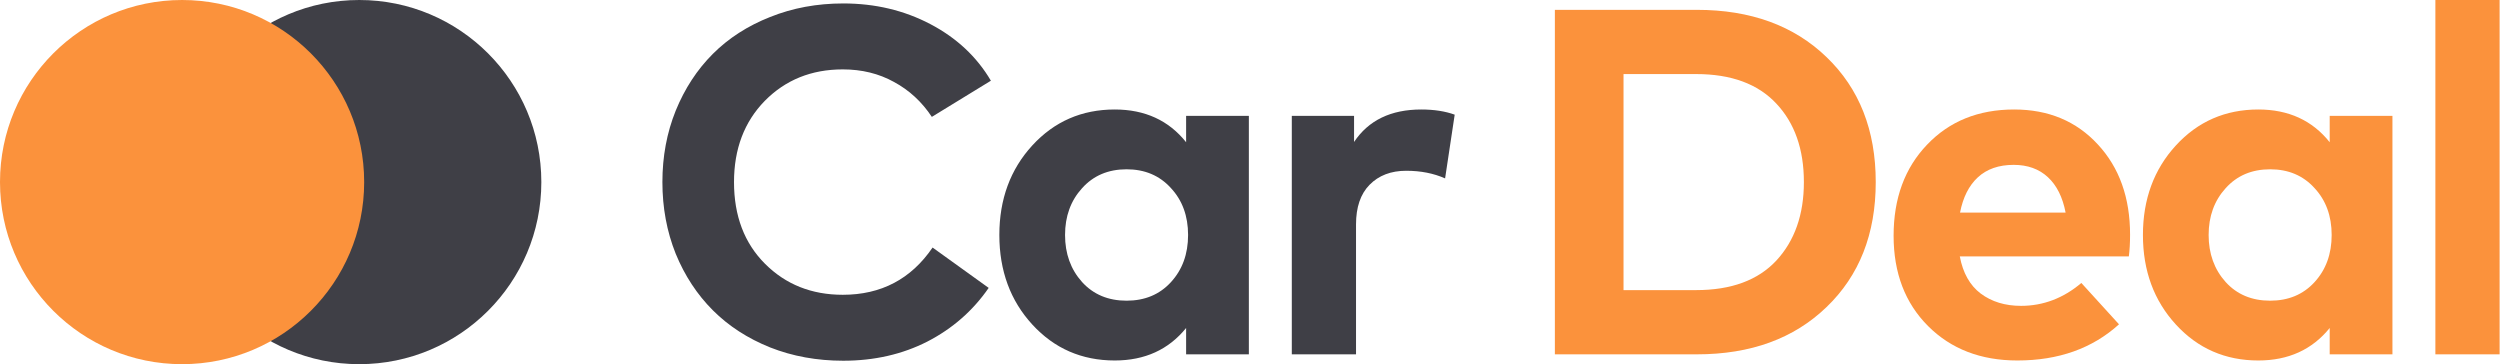
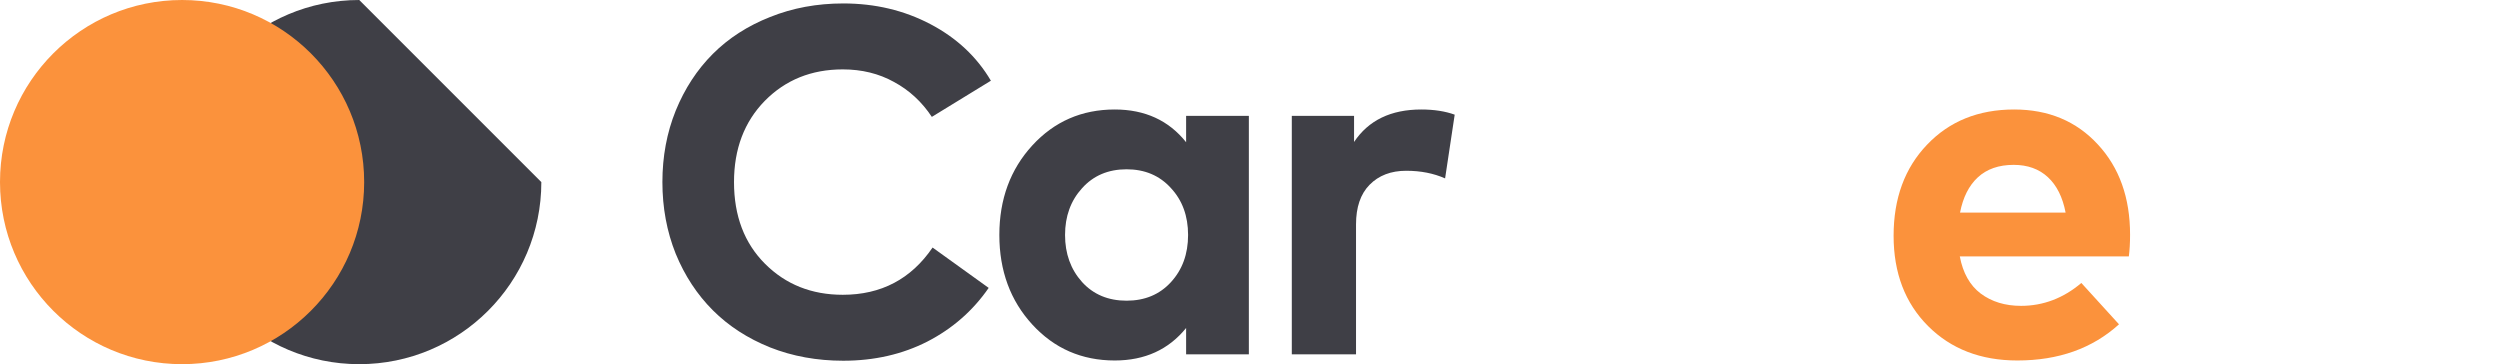
<svg xmlns="http://www.w3.org/2000/svg" width="254" height="37" viewBox="0 0 254 37" fill="none">
-   <path d="M55 18.5C55 28.717 46.717 37 36.5 37C26.283 37 18 28.717 18 18.5C18 8.283 26.283 0 36.5 0C46.717 0 55 8.283 55 18.5Z" fill="#3F3F46" />
+   <path d="M55 18.5C55 28.717 46.717 37 36.5 37C26.283 37 18 28.717 18 18.5C18 8.283 26.283 0 36.5 0Z" fill="#3F3F46" />
  <path d="M37 18.5C37 28.717 28.717 37 18.5 37C8.283 37 0 28.717 0 18.5C0 8.283 8.283 0 18.5 0C28.717 0 37 8.283 37 18.5Z" fill="#FB923C" />
  <path d="M85.675 0.35C88.908 0.35 91.858 1.05 94.525 2.45C97.192 3.85 99.242 5.767 100.675 8.2L94.675 11.875C93.658 10.342 92.375 9.158 90.825 8.325C89.292 7.475 87.558 7.05 85.625 7.05C82.442 7.05 79.8 8.117 77.7 10.25C75.617 12.383 74.575 15.133 74.575 18.5C74.575 21.933 75.625 24.7 77.725 26.8C79.825 28.9 82.458 29.95 85.625 29.95C89.525 29.95 92.567 28.35 94.75 25.15L100.45 29.25C98.85 31.567 96.775 33.383 94.225 34.7C91.675 36 88.825 36.65 85.675 36.65C83.008 36.65 80.533 36.2 78.25 35.3C75.967 34.383 74.025 33.125 72.425 31.525C70.825 29.925 69.567 28.008 68.65 25.775C67.75 23.525 67.3 21.1 67.3 18.5C67.3 15.9 67.75 13.483 68.65 11.25C69.567 9 70.825 7.075 72.425 5.475C74.025 3.875 75.967 2.625 78.25 1.725C80.533 0.808 83.008 0.35 85.675 0.35Z" fill="#3F3F46" />
  <path d="M126.884 36H120.509V33.325C118.726 35.525 116.309 36.625 113.259 36.625C109.909 36.625 107.118 35.408 104.884 32.975C102.651 30.542 101.534 27.508 101.534 23.875C101.534 20.242 102.651 17.208 104.884 14.775C107.118 12.342 109.909 11.125 113.259 11.125C116.326 11.125 118.743 12.233 120.509 14.45V11.775H126.884V36ZM114.459 17.2C112.593 17.2 111.084 17.842 109.934 19.125C108.784 20.392 108.209 21.975 108.209 23.875C108.209 25.775 108.784 27.367 109.934 28.65C111.084 29.917 112.593 30.55 114.459 30.55C116.309 30.55 117.809 29.925 118.959 28.675C120.126 27.408 120.709 25.808 120.709 23.875C120.709 21.942 120.126 20.35 118.959 19.1C117.809 17.833 116.309 17.2 114.459 17.2Z" fill="#3F3F46" />
  <path d="M144.397 11.125C145.697 11.125 146.831 11.3 147.797 11.65L146.822 18.125C145.656 17.608 144.339 17.35 142.872 17.35C141.322 17.35 140.081 17.825 139.147 18.775C138.231 19.708 137.772 21.05 137.772 22.8V36H131.247V11.775H137.572V14.425C139.039 12.225 141.314 11.125 144.397 11.125Z" fill="#3F3F46" />
-   <path d="M172.4 1C177.867 1 182.258 2.6 185.575 5.8C188.908 9 190.575 13.233 190.575 18.5C190.575 23.767 188.908 28 185.575 31.2C182.258 34.4 177.867 36 172.4 36H157.975V1H172.4ZM164.95 7.525V29.475H172.325C175.892 29.475 178.608 28.475 180.475 26.475C182.342 24.458 183.275 21.8 183.275 18.5C183.275 15.167 182.342 12.508 180.475 10.525C178.608 8.525 175.892 7.525 172.325 7.525H164.95Z" fill="#FB923C" />
  <path d="M204.64 11.125C208.123 11.125 210.957 12.308 213.14 14.675C215.323 17.025 216.415 20.083 216.415 23.85C216.415 24.683 216.373 25.417 216.29 26.05H199.115C199.432 27.733 200.14 28.992 201.24 29.825C202.357 30.658 203.723 31.075 205.34 31.075C207.59 31.075 209.632 30.3 211.465 28.75L215.29 32.95C212.59 35.4 209.148 36.625 204.965 36.625C201.248 36.625 198.223 35.458 195.89 33.125C193.557 30.792 192.39 27.733 192.39 23.95C192.39 20.15 193.523 17.067 195.79 14.7C198.057 12.317 201.007 11.125 204.64 11.125ZM204.59 16.75C203.073 16.75 201.857 17.175 200.94 18.025C200.04 18.858 199.44 20.05 199.14 21.6H209.865C209.565 20.033 208.965 18.833 208.065 18C207.165 17.167 206.007 16.75 204.59 16.75Z" fill="#FB923C" />
-   <path d="M243.072 36H236.697V33.325C234.914 35.525 232.497 36.625 229.447 36.625C226.097 36.625 223.305 35.408 221.072 32.975C218.839 30.542 217.722 27.508 217.722 23.875C217.722 20.242 218.839 17.208 221.072 14.775C223.305 12.342 226.097 11.125 229.447 11.125C232.514 11.125 234.93 12.233 236.697 14.45V11.775H243.072V36ZM230.647 17.2C228.78 17.2 227.272 17.842 226.122 19.125C224.972 20.392 224.397 21.975 224.397 23.875C224.397 25.775 224.972 27.367 226.122 28.65C227.272 29.917 228.78 30.55 230.647 30.55C232.497 30.55 233.997 29.925 235.147 28.675C236.314 27.408 236.897 25.808 236.897 23.875C236.897 21.942 236.314 20.35 235.147 19.1C233.997 17.833 232.497 17.2 230.647 17.2Z" fill="#FB923C" />
-   <path d="M253.96 36H247.435V0H253.96V36Z" fill="#FB923C" />
</svg>